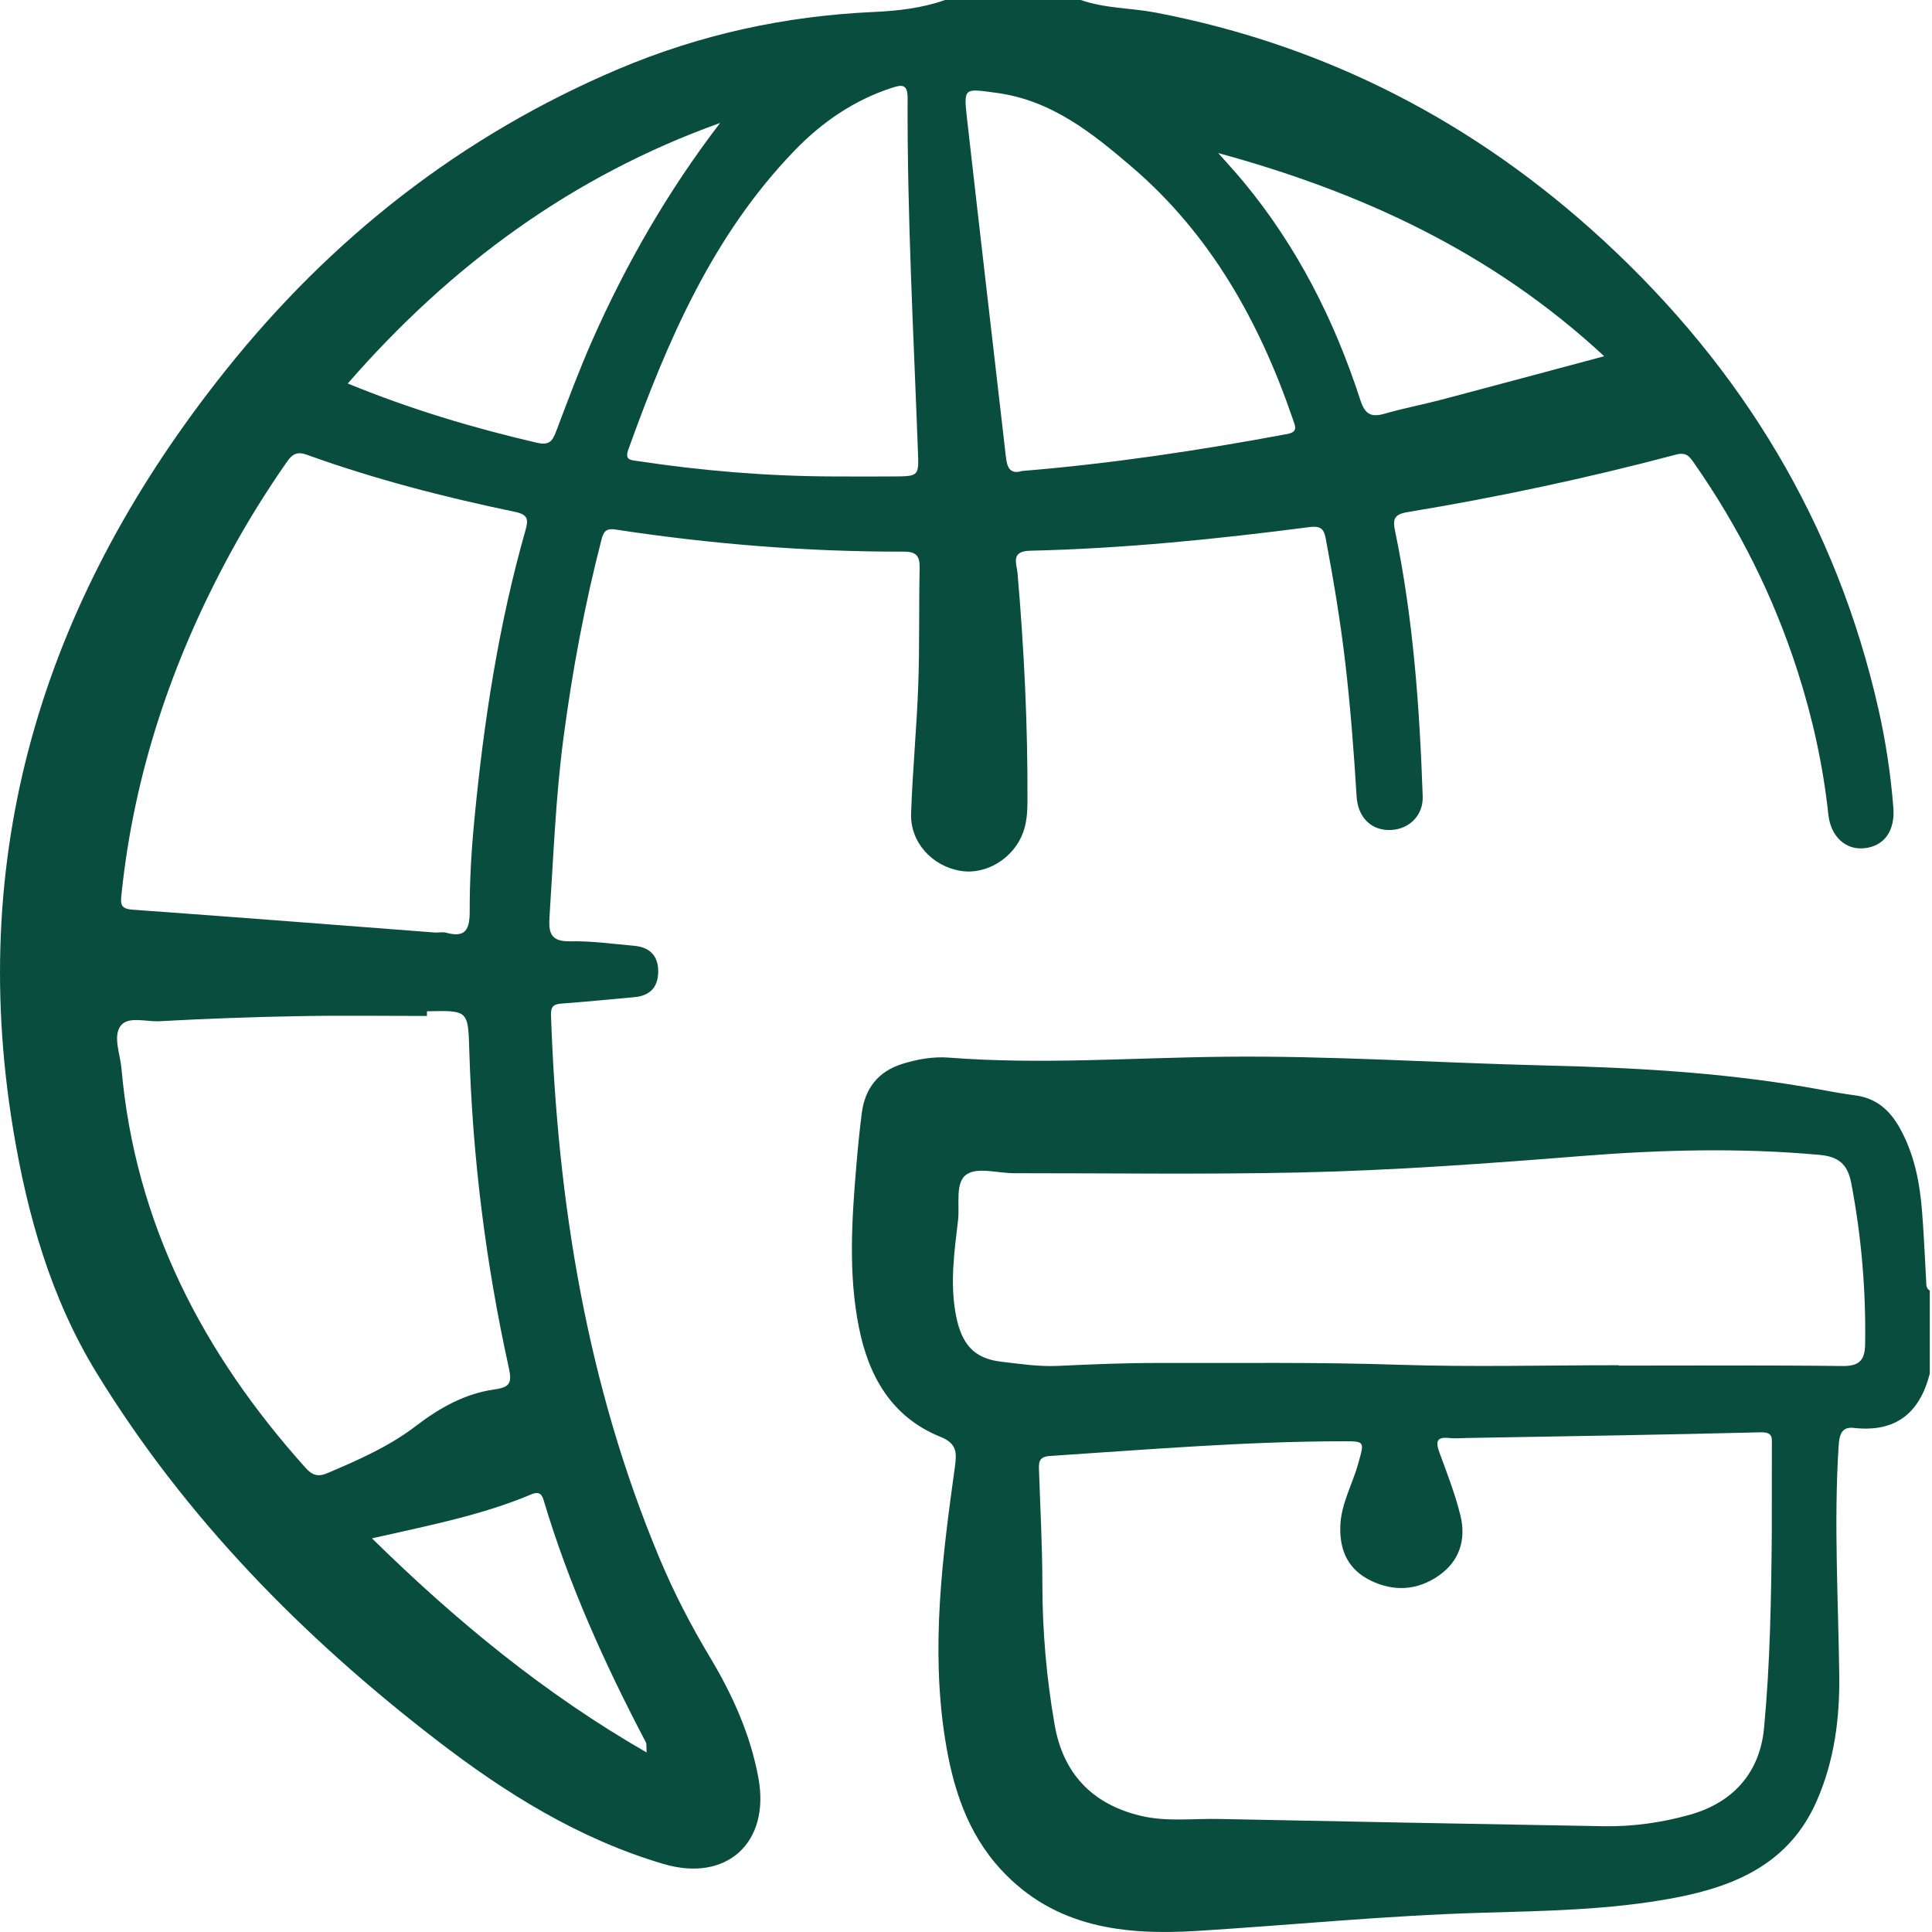
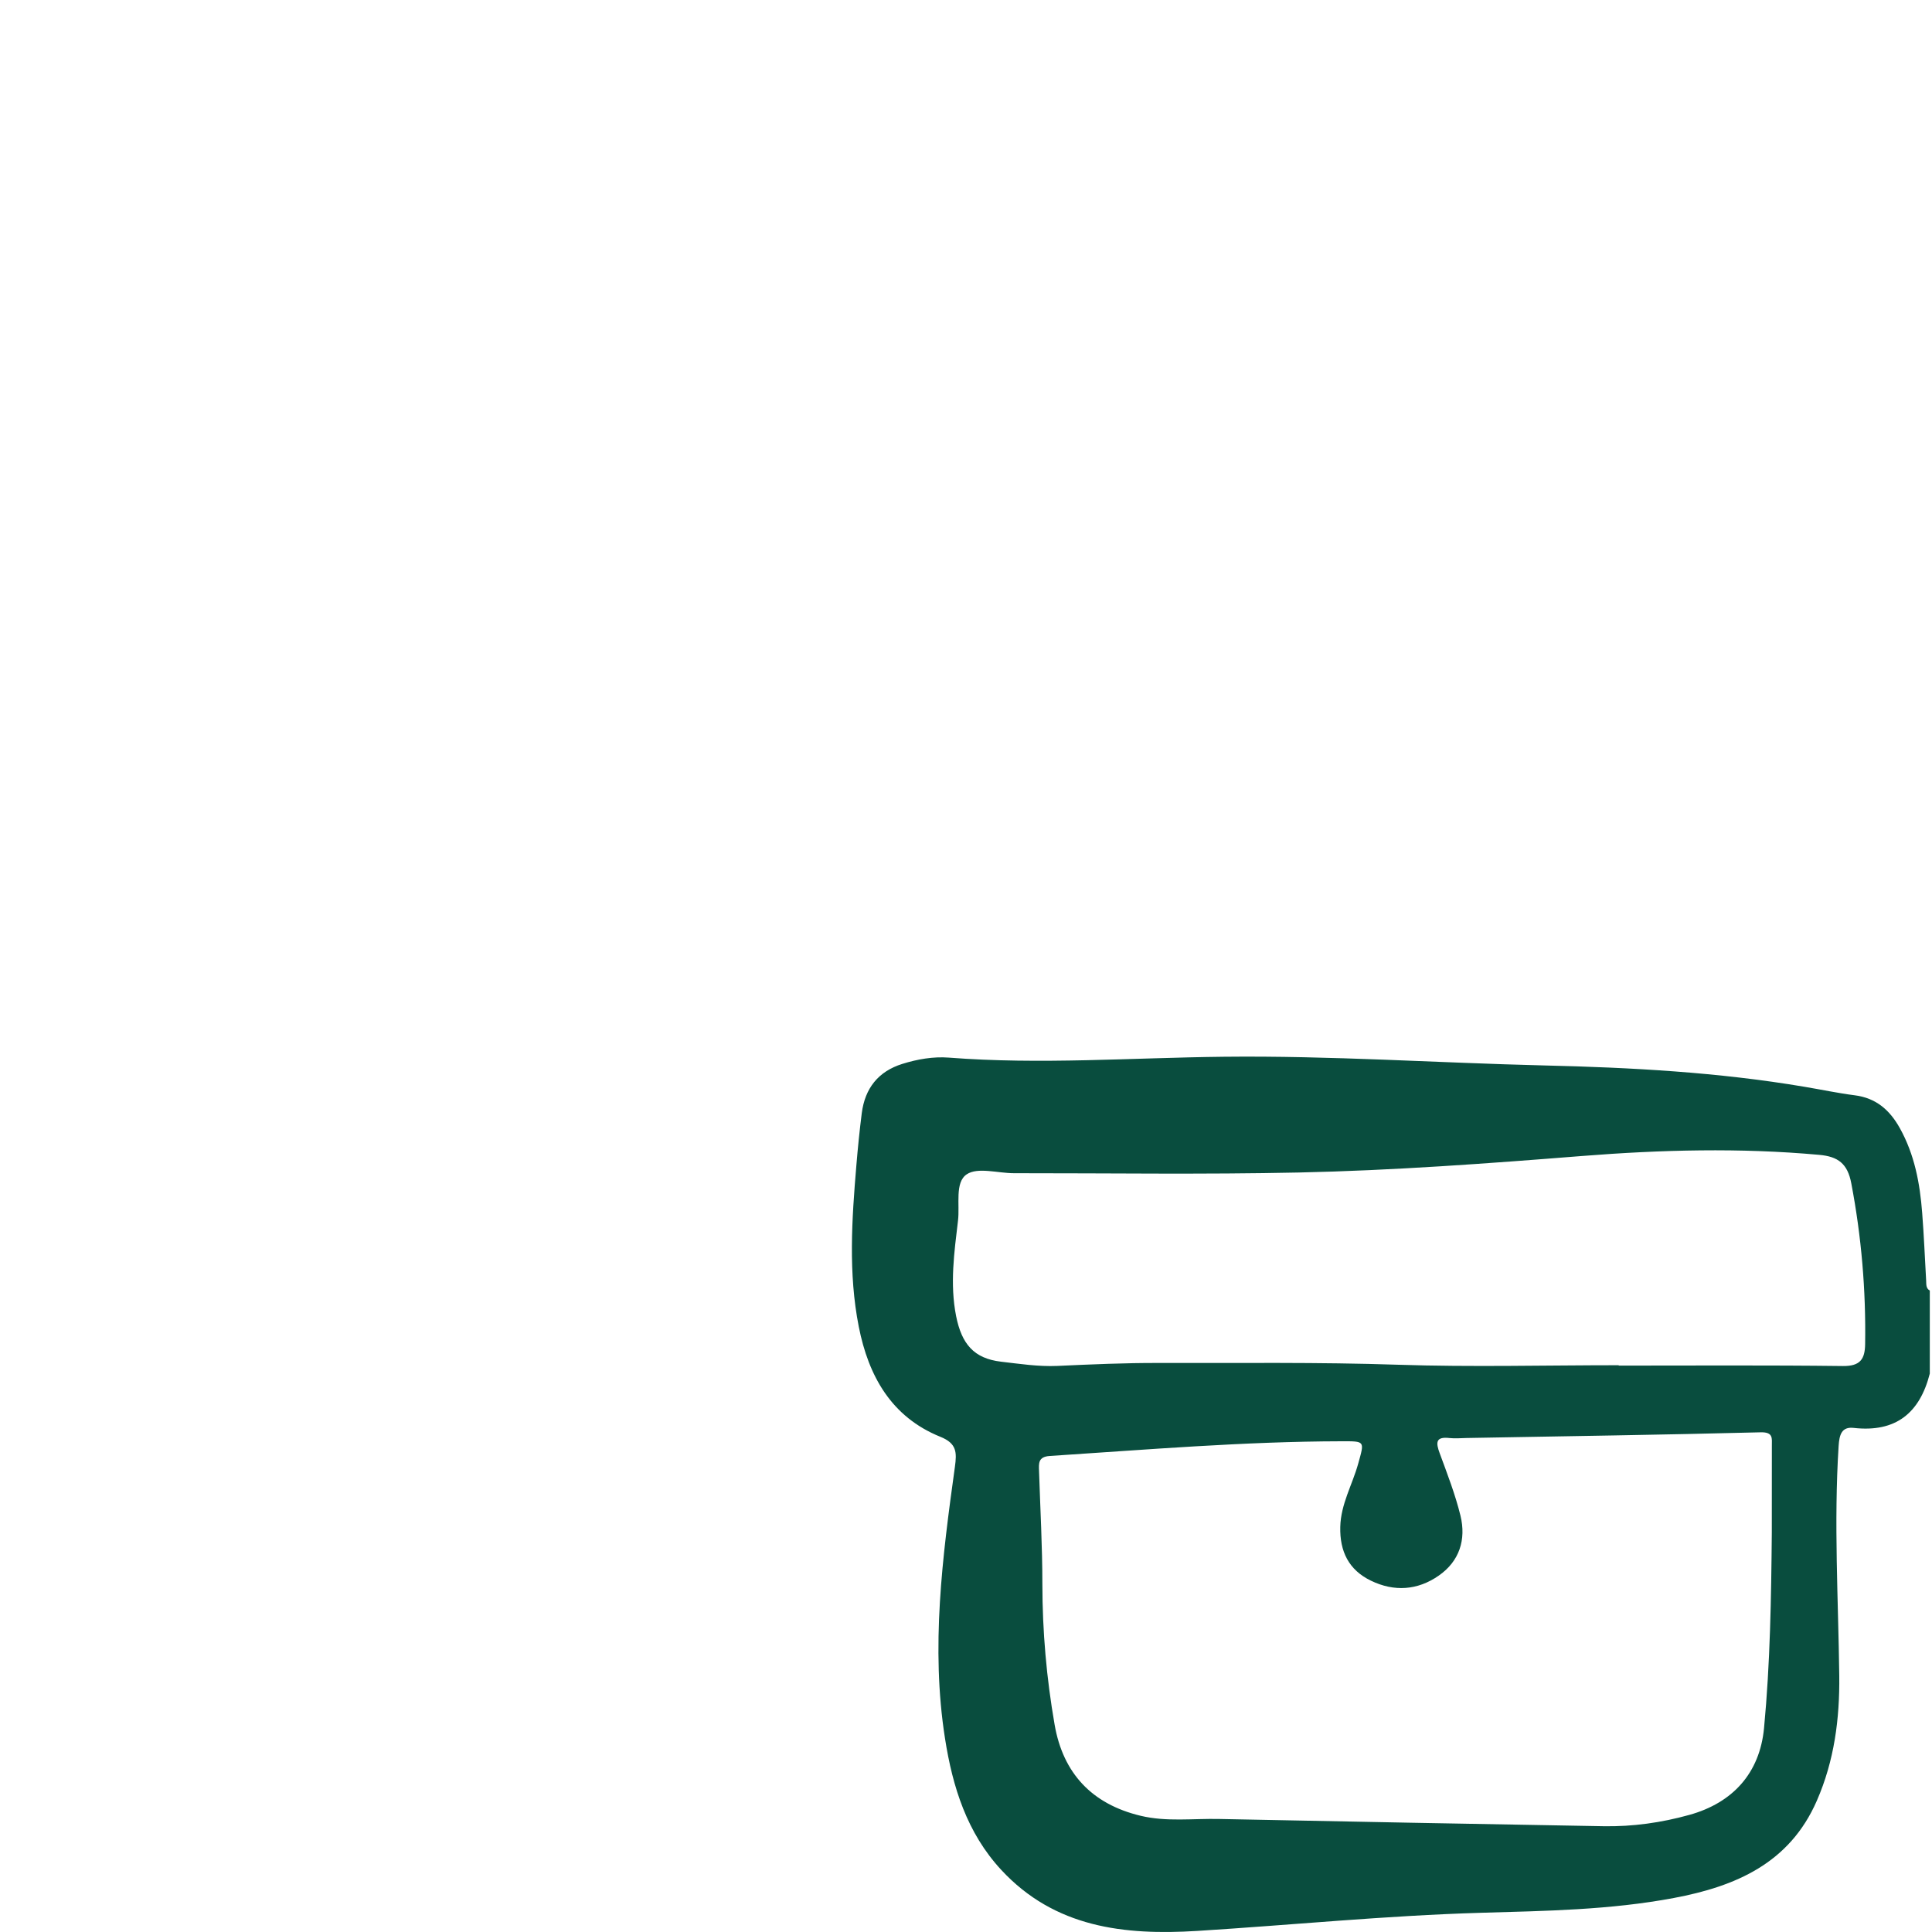
<svg xmlns="http://www.w3.org/2000/svg" fill="none" viewBox="0 0 36 36" height="36" width="36">
-   <path fill="#094D3E" d="M13.234 30.888C12.878 30.295 12.56 29.683 12.293 29.045C10.935 25.805 10.387 22.404 10.267 18.916C10.261 18.726 10.342 18.709 10.49 18.698C10.934 18.666 11.376 18.62 11.819 18.581C12.114 18.555 12.264 18.392 12.265 18.101C12.265 17.804 12.101 17.647 11.812 17.623C11.416 17.588 11.019 17.531 10.623 17.54C10.25 17.547 10.22 17.372 10.24 17.069C10.313 15.96 10.354 14.849 10.5 13.746C10.664 12.503 10.893 11.275 11.206 10.062C11.243 9.915 11.287 9.839 11.463 9.866C13.248 10.139 15.043 10.283 16.849 10.279C17.091 10.279 17.141 10.378 17.136 10.595C17.12 11.321 17.137 12.049 17.11 12.774C17.081 13.569 17.004 14.362 16.977 15.157C16.957 15.694 17.37 16.143 17.904 16.228C18.381 16.305 18.892 15.99 19.065 15.509C19.129 15.331 19.144 15.145 19.145 14.956C19.153 13.526 19.083 12.1 18.96 10.676C18.945 10.508 18.826 10.271 19.189 10.262C20.933 10.222 22.669 10.046 24.398 9.822C24.603 9.795 24.669 9.85 24.703 10.034C24.848 10.805 24.977 11.576 25.068 12.355C25.164 13.181 25.228 14.009 25.278 14.839C25.302 15.243 25.566 15.488 25.93 15.465C26.271 15.444 26.522 15.185 26.51 14.839C26.452 13.178 26.334 11.521 25.994 9.889C25.951 9.68 25.974 9.584 26.224 9.543C27.909 9.265 29.579 8.909 31.23 8.471C31.418 8.421 31.48 8.503 31.564 8.625C32.402 9.823 33.049 11.117 33.496 12.509C33.776 13.38 33.971 14.269 34.069 15.18C34.114 15.59 34.391 15.839 34.733 15.806C35.109 15.771 35.314 15.481 35.28 15.051C35.231 14.431 35.139 13.819 35.002 13.213C34.221 9.758 32.469 6.869 29.876 4.479C27.496 2.286 24.727 0.847 21.538 0.235C21.073 0.146 20.591 0.159 20.138 0H17.61C17.18 0.152 16.728 0.203 16.283 0.223C14.627 0.297 13.039 0.644 11.515 1.29C8.594 2.531 6.172 4.435 4.204 6.902C0.889 11.053 -0.636 15.728 0.247 21.055C0.51 22.642 0.947 24.189 1.797 25.577C3.452 28.279 5.637 30.501 8.135 32.424C9.42 33.415 10.79 34.269 12.366 34.733C13.543 35.08 14.356 34.333 14.131 33.125C13.982 32.319 13.651 31.585 13.234 30.888ZM29.892 6.638C28.833 6.921 27.846 7.187 26.858 7.448C26.508 7.54 26.151 7.607 25.803 7.708C25.55 7.782 25.434 7.72 25.349 7.457C24.865 5.965 24.167 4.585 23.158 3.372C23.01 3.195 22.853 3.025 22.7 2.852C25.353 3.576 27.793 4.69 29.892 6.638ZM18.566 1.73C19.59 1.866 20.348 2.476 21.084 3.105C22.558 4.366 23.471 5.999 24.091 7.813C24.136 7.943 24.195 8.048 23.981 8.088C22.347 8.393 20.706 8.64 19.044 8.776C18.817 8.846 18.765 8.704 18.744 8.518C18.504 6.427 18.259 4.337 18.023 2.245C17.951 1.617 17.959 1.65 18.566 1.73ZM16.62 1.637C16.791 1.581 16.914 1.551 16.912 1.828C16.903 4.03 17.024 6.229 17.105 8.429C17.122 8.871 17.115 8.874 16.657 8.878C16.282 8.881 15.907 8.878 15.532 8.878C14.312 8.874 13.101 8.775 11.895 8.593C11.76 8.572 11.634 8.581 11.708 8.377C12.437 6.35 13.279 4.385 14.806 2.805C15.317 2.276 15.913 1.866 16.62 1.636V1.637ZM13.418 2.291C12.453 3.551 11.672 4.905 11.036 6.342C10.791 6.897 10.579 7.467 10.364 8.035C10.293 8.221 10.238 8.305 9.995 8.248C8.81 7.972 7.65 7.626 6.48 7.146C8.406 4.934 10.674 3.275 13.418 2.291ZM2.265 16.653C2.499 14.398 3.211 12.296 4.29 10.311C4.608 9.725 4.961 9.159 5.343 8.61C5.444 8.463 5.534 8.407 5.716 8.473C6.983 8.93 8.285 9.265 9.602 9.539C9.841 9.589 9.846 9.687 9.794 9.872C9.289 11.644 9.013 13.457 8.838 15.286C8.784 15.845 8.751 16.408 8.752 16.969C8.754 17.309 8.685 17.483 8.31 17.379C8.256 17.364 8.194 17.377 8.114 17.377C6.245 17.234 4.355 17.086 2.465 16.95C2.227 16.933 2.248 16.821 2.265 16.653ZM5.697 27.355C3.785 25.225 2.518 22.801 2.263 19.907C2.24 19.64 2.104 19.319 2.243 19.121C2.38 18.926 2.723 19.043 2.974 19.029C3.827 18.982 4.681 18.951 5.535 18.935C6.341 18.919 7.149 18.931 7.955 18.931C7.956 18.903 7.956 18.873 7.956 18.844C8.731 18.826 8.722 18.826 8.745 19.588C8.806 21.58 9.053 23.55 9.483 25.496C9.544 25.776 9.494 25.851 9.208 25.891C8.666 25.967 8.191 26.233 7.759 26.564C7.252 26.953 6.675 27.206 6.092 27.453C5.923 27.524 5.816 27.487 5.697 27.355ZM6.931 28.665C7.993 28.424 8.971 28.236 9.893 27.848C10.01 27.799 10.085 27.806 10.127 27.944C10.596 29.52 11.271 31.011 12.034 32.464C12.052 32.5 12.042 32.551 12.049 32.655C10.144 31.559 8.506 30.21 6.931 28.665Z" />
  <path fill="#094D3E" d="M35.959 24.048C35.884 24.005 35.895 23.931 35.891 23.862C35.867 23.442 35.85 23.021 35.817 22.601C35.775 22.049 35.675 21.513 35.4 21.02C35.212 20.683 34.957 20.459 34.559 20.409C34.246 20.369 33.938 20.303 33.626 20.251C32.019 19.979 30.394 19.891 28.771 19.853C26.782 19.805 24.796 19.669 22.804 19.691C21.095 19.709 19.388 19.84 17.678 19.707C17.391 19.685 17.095 19.736 16.814 19.824C16.363 19.965 16.118 20.28 16.058 20.74C16.017 21.064 15.984 21.39 15.957 21.716C15.873 22.719 15.805 23.724 16.002 24.721C16.183 25.64 16.609 26.403 17.521 26.772C17.831 26.896 17.83 27.065 17.793 27.334C17.56 29.014 17.342 30.697 17.609 32.395C17.75 33.297 18.018 34.153 18.656 34.842C19.653 35.919 20.948 36.064 22.307 35.98C24.069 35.87 25.827 35.694 27.593 35.642C28.796 35.607 30.003 35.59 31.191 35.366C32.339 35.15 33.345 34.721 33.854 33.554C34.18 32.808 34.281 32.027 34.272 31.225C34.254 29.798 34.169 28.372 34.26 26.944C34.273 26.734 34.317 26.581 34.541 26.607C35.325 26.695 35.771 26.331 35.959 25.595V25.243C35.959 25.243 35.959 25.242 35.959 25.241V24.191C35.959 24.191 35.959 24.19 35.959 24.189V24.048ZM33.016 26.94C33.015 27.479 33.015 28.018 33.015 28.557C33.004 29.774 32.985 30.991 32.87 32.203C32.79 33.039 32.288 33.593 31.478 33.818C30.957 33.963 30.424 34.038 29.884 34.029C27.496 33.987 25.108 33.943 22.721 33.894C22.232 33.883 21.739 33.951 21.252 33.834C20.348 33.617 19.808 33.044 19.651 32.135C19.5 31.269 19.424 30.398 19.423 29.518C19.423 28.816 19.384 28.115 19.361 27.413C19.356 27.267 19.343 27.145 19.56 27.13C21.37 27.012 23.176 26.86 24.991 26.856C25.443 26.855 25.426 26.847 25.307 27.277C25.198 27.668 24.984 28.027 24.974 28.451C24.963 28.909 25.132 29.253 25.544 29.453C25.978 29.664 26.415 29.634 26.808 29.36C27.195 29.092 27.322 28.688 27.214 28.243C27.117 27.847 26.968 27.463 26.827 27.08C26.753 26.881 26.749 26.765 27.011 26.796C27.115 26.807 27.222 26.797 27.327 26.795C29.153 26.762 30.98 26.736 32.806 26.689C33.044 26.683 33.016 26.798 33.016 26.94ZM34.754 25.047C34.75 25.327 34.661 25.457 34.342 25.454C32.949 25.437 31.555 25.446 30.162 25.446V25.439C28.792 25.439 27.421 25.475 26.052 25.43C24.566 25.38 23.08 25.401 21.594 25.397C20.963 25.395 20.331 25.423 19.7 25.452C19.346 25.467 18.999 25.413 18.652 25.373C18.146 25.313 17.92 25.043 17.816 24.525C17.697 23.926 17.781 23.335 17.851 22.745C17.887 22.448 17.788 22.033 18.013 21.882C18.218 21.744 18.593 21.861 18.894 21.861C20.661 21.86 22.43 21.886 24.198 21.848C25.961 21.81 27.722 21.68 29.482 21.54C30.95 21.424 32.425 21.385 33.899 21.519C34.25 21.55 34.427 21.683 34.496 22.049C34.685 23.041 34.77 24.038 34.754 25.047Z" />
</svg>